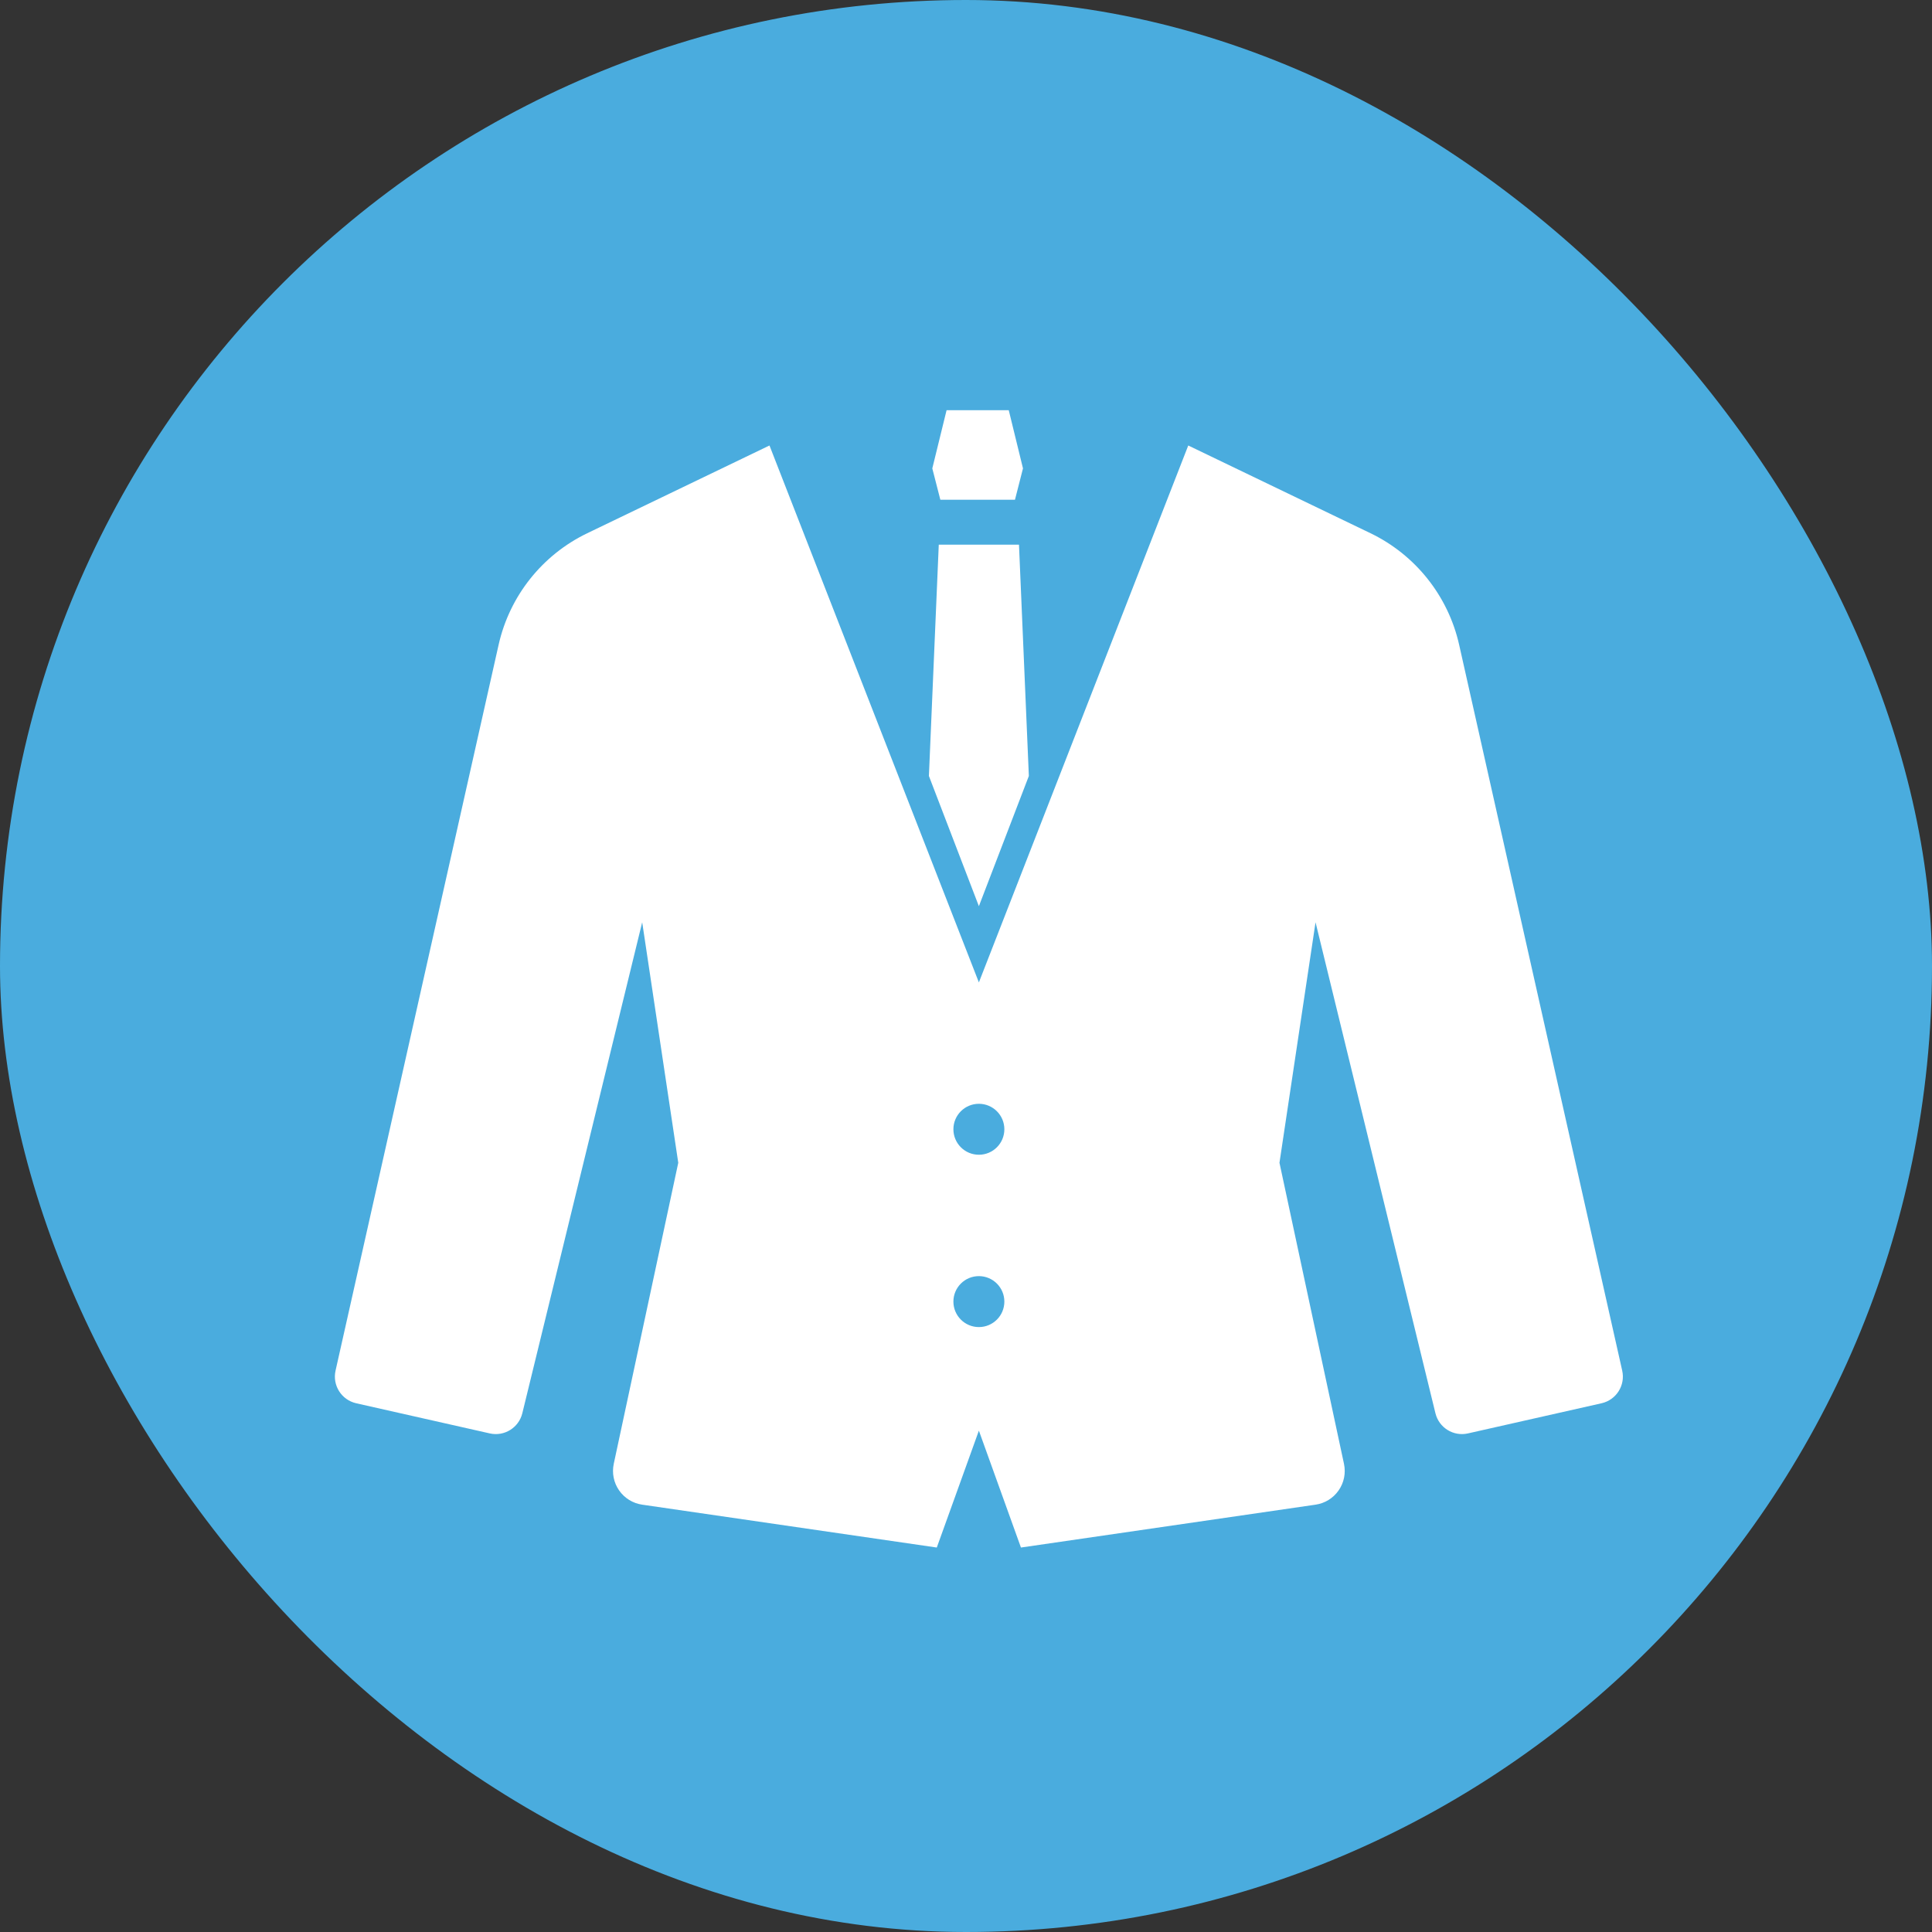
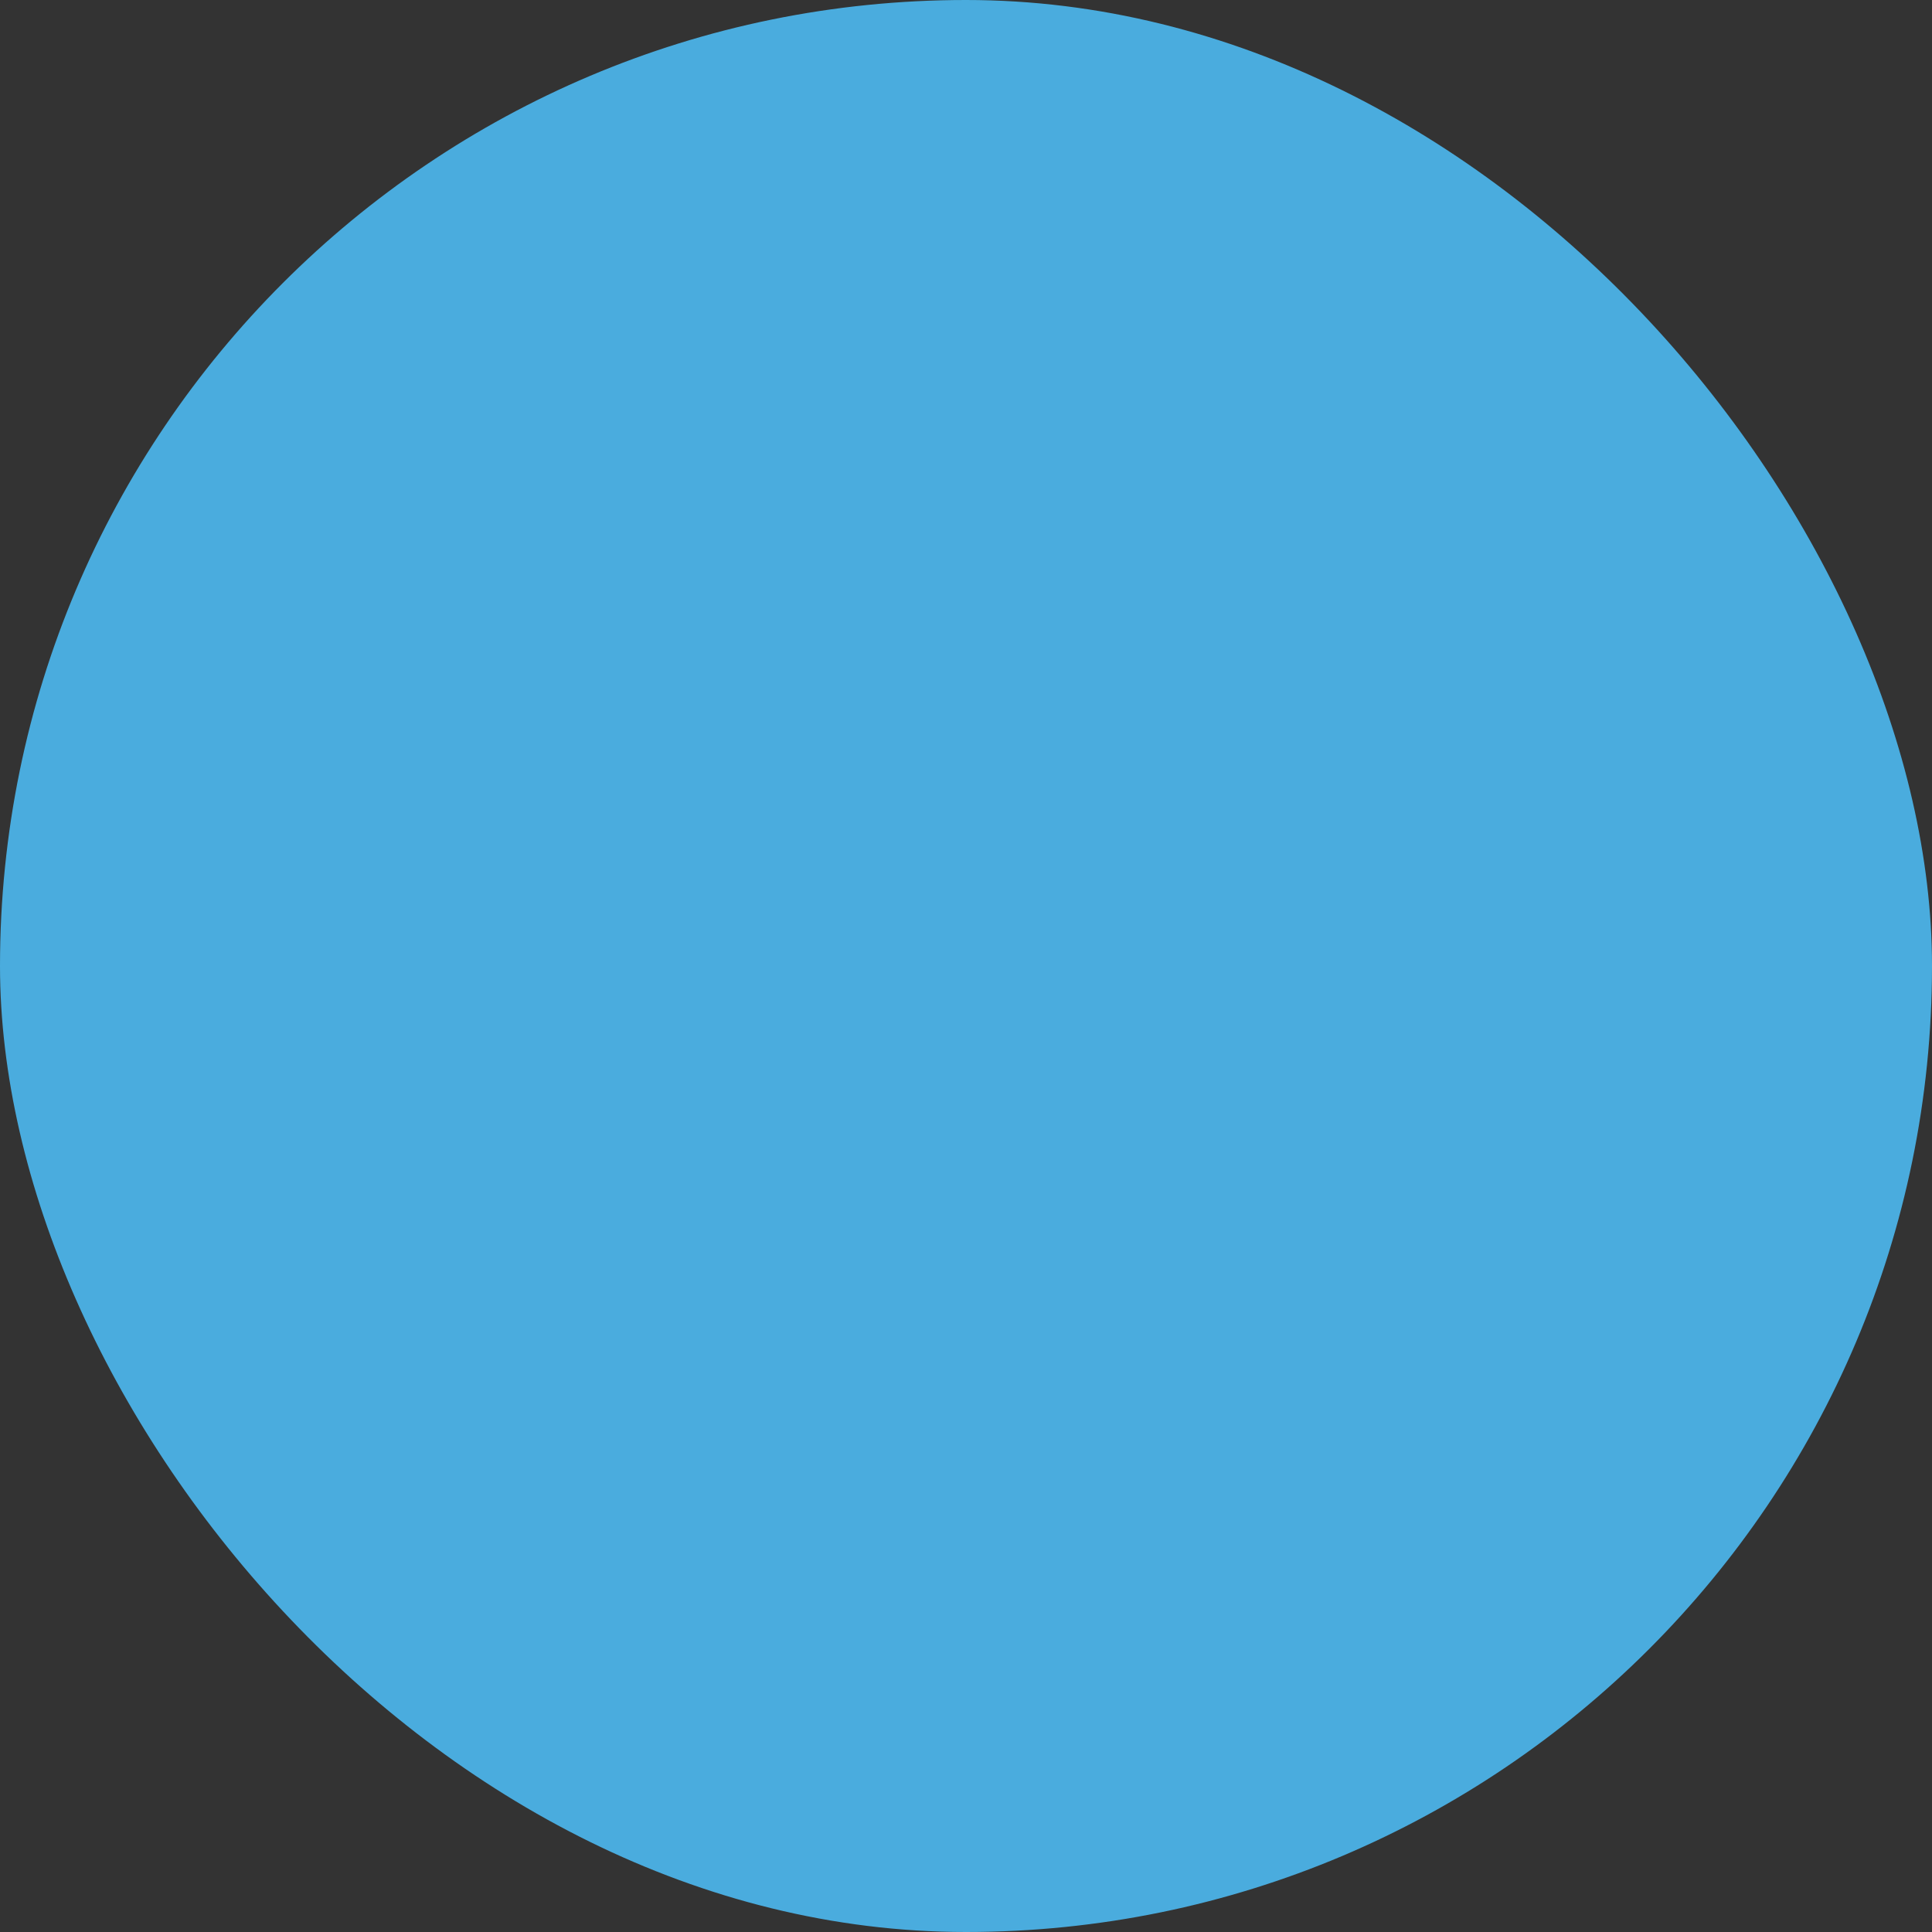
<svg xmlns="http://www.w3.org/2000/svg" width="75" height="75" viewBox="0 0 75 75" fill="none">
  <rect x="0" y="0" width="75" height="75" fill="#333333" stroke="none" />
  <rect width="75" height="75" rx="37.5" fill="#4AACDE" />
  <g clip-path="url(#clip0_173_197)">
    <path d="M62.974 53.208L56.644 25.031C56.218 23.137 54.951 21.543 53.203 20.7L46.128 17.294L38 38.137L29.871 17.294L22.797 20.7C21.048 21.543 19.781 23.137 19.356 25.031L13.026 53.208C12.898 53.779 13.256 54.344 13.825 54.474L19.014 55.645C19.577 55.772 20.138 55.424 20.276 54.864L24.93 35.803L26.33 45.139L23.826 56.825C23.75 57.184 23.824 57.557 24.034 57.858C24.243 58.158 24.567 58.359 24.93 58.411L36.366 60.075L38 55.537L39.633 60.075L51.07 58.411C51.432 58.359 51.757 58.158 51.965 57.858C52.175 57.557 52.25 57.184 52.173 56.825L49.669 45.139L51.069 35.803L55.724 54.864C55.861 55.424 56.422 55.772 56.985 55.645L62.174 54.474C62.744 54.344 63.102 53.779 62.974 53.208ZM38 51.517C37.453 51.517 37.011 51.074 37.011 50.528C37.011 49.981 37.453 49.539 38 49.539C38.546 49.539 38.989 49.981 38.989 50.528C38.989 51.074 38.546 51.517 38 51.517ZM38 44.827C37.453 44.827 37.011 44.384 37.011 43.838C37.011 43.292 37.453 42.849 38 42.849C38.546 42.849 38.989 43.292 38.989 43.838C38.989 44.385 38.546 44.827 38 44.827Z" fill="white" />
    <path d="M39.401 19.4L39.712 18.183L39.16 15.925H36.746L36.192 18.183L36.504 19.4H39.401Z" fill="white" />
    <path d="M39.94 30.123L39.557 21.145H36.443L36.06 30.123L38 35.178L39.94 30.123Z" fill="white" />
  </g>
  <defs>
    <clipPath id="clip0_173_197">
-       <rect width="50" height="50" fill="white" transform="translate(13 13)" />
-     </clipPath>
+       </clipPath>
  </defs>
</svg>